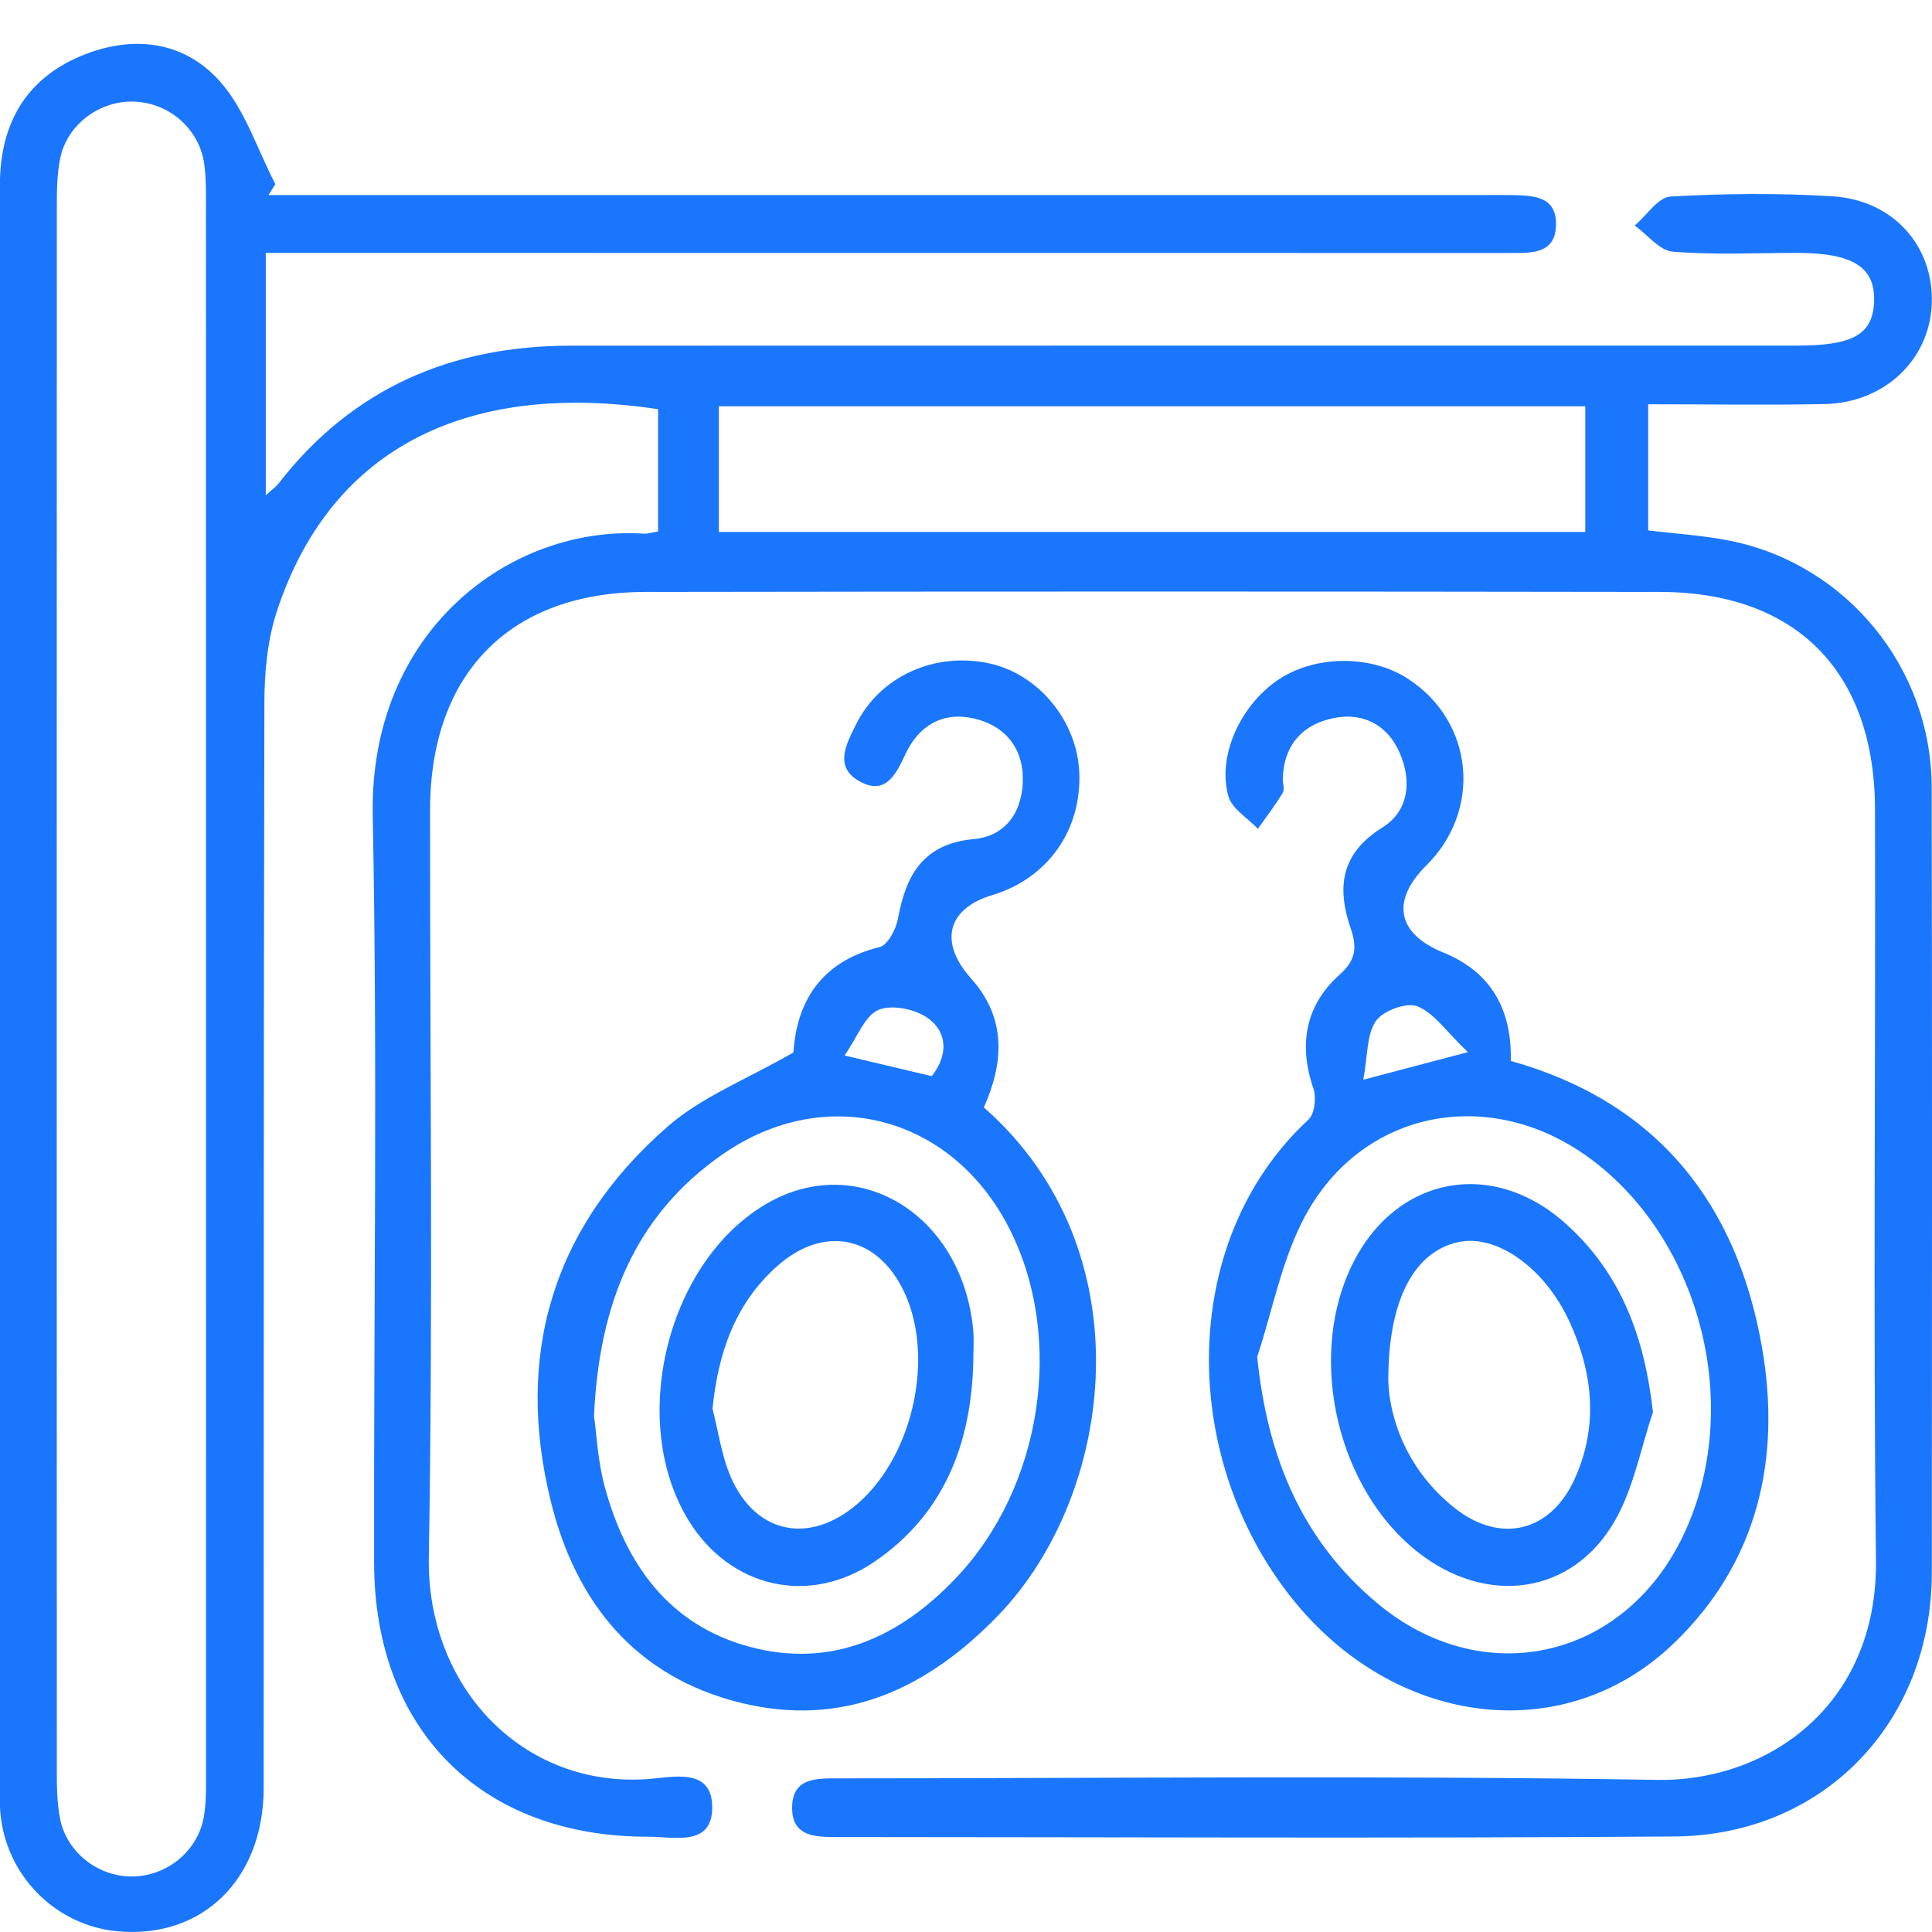
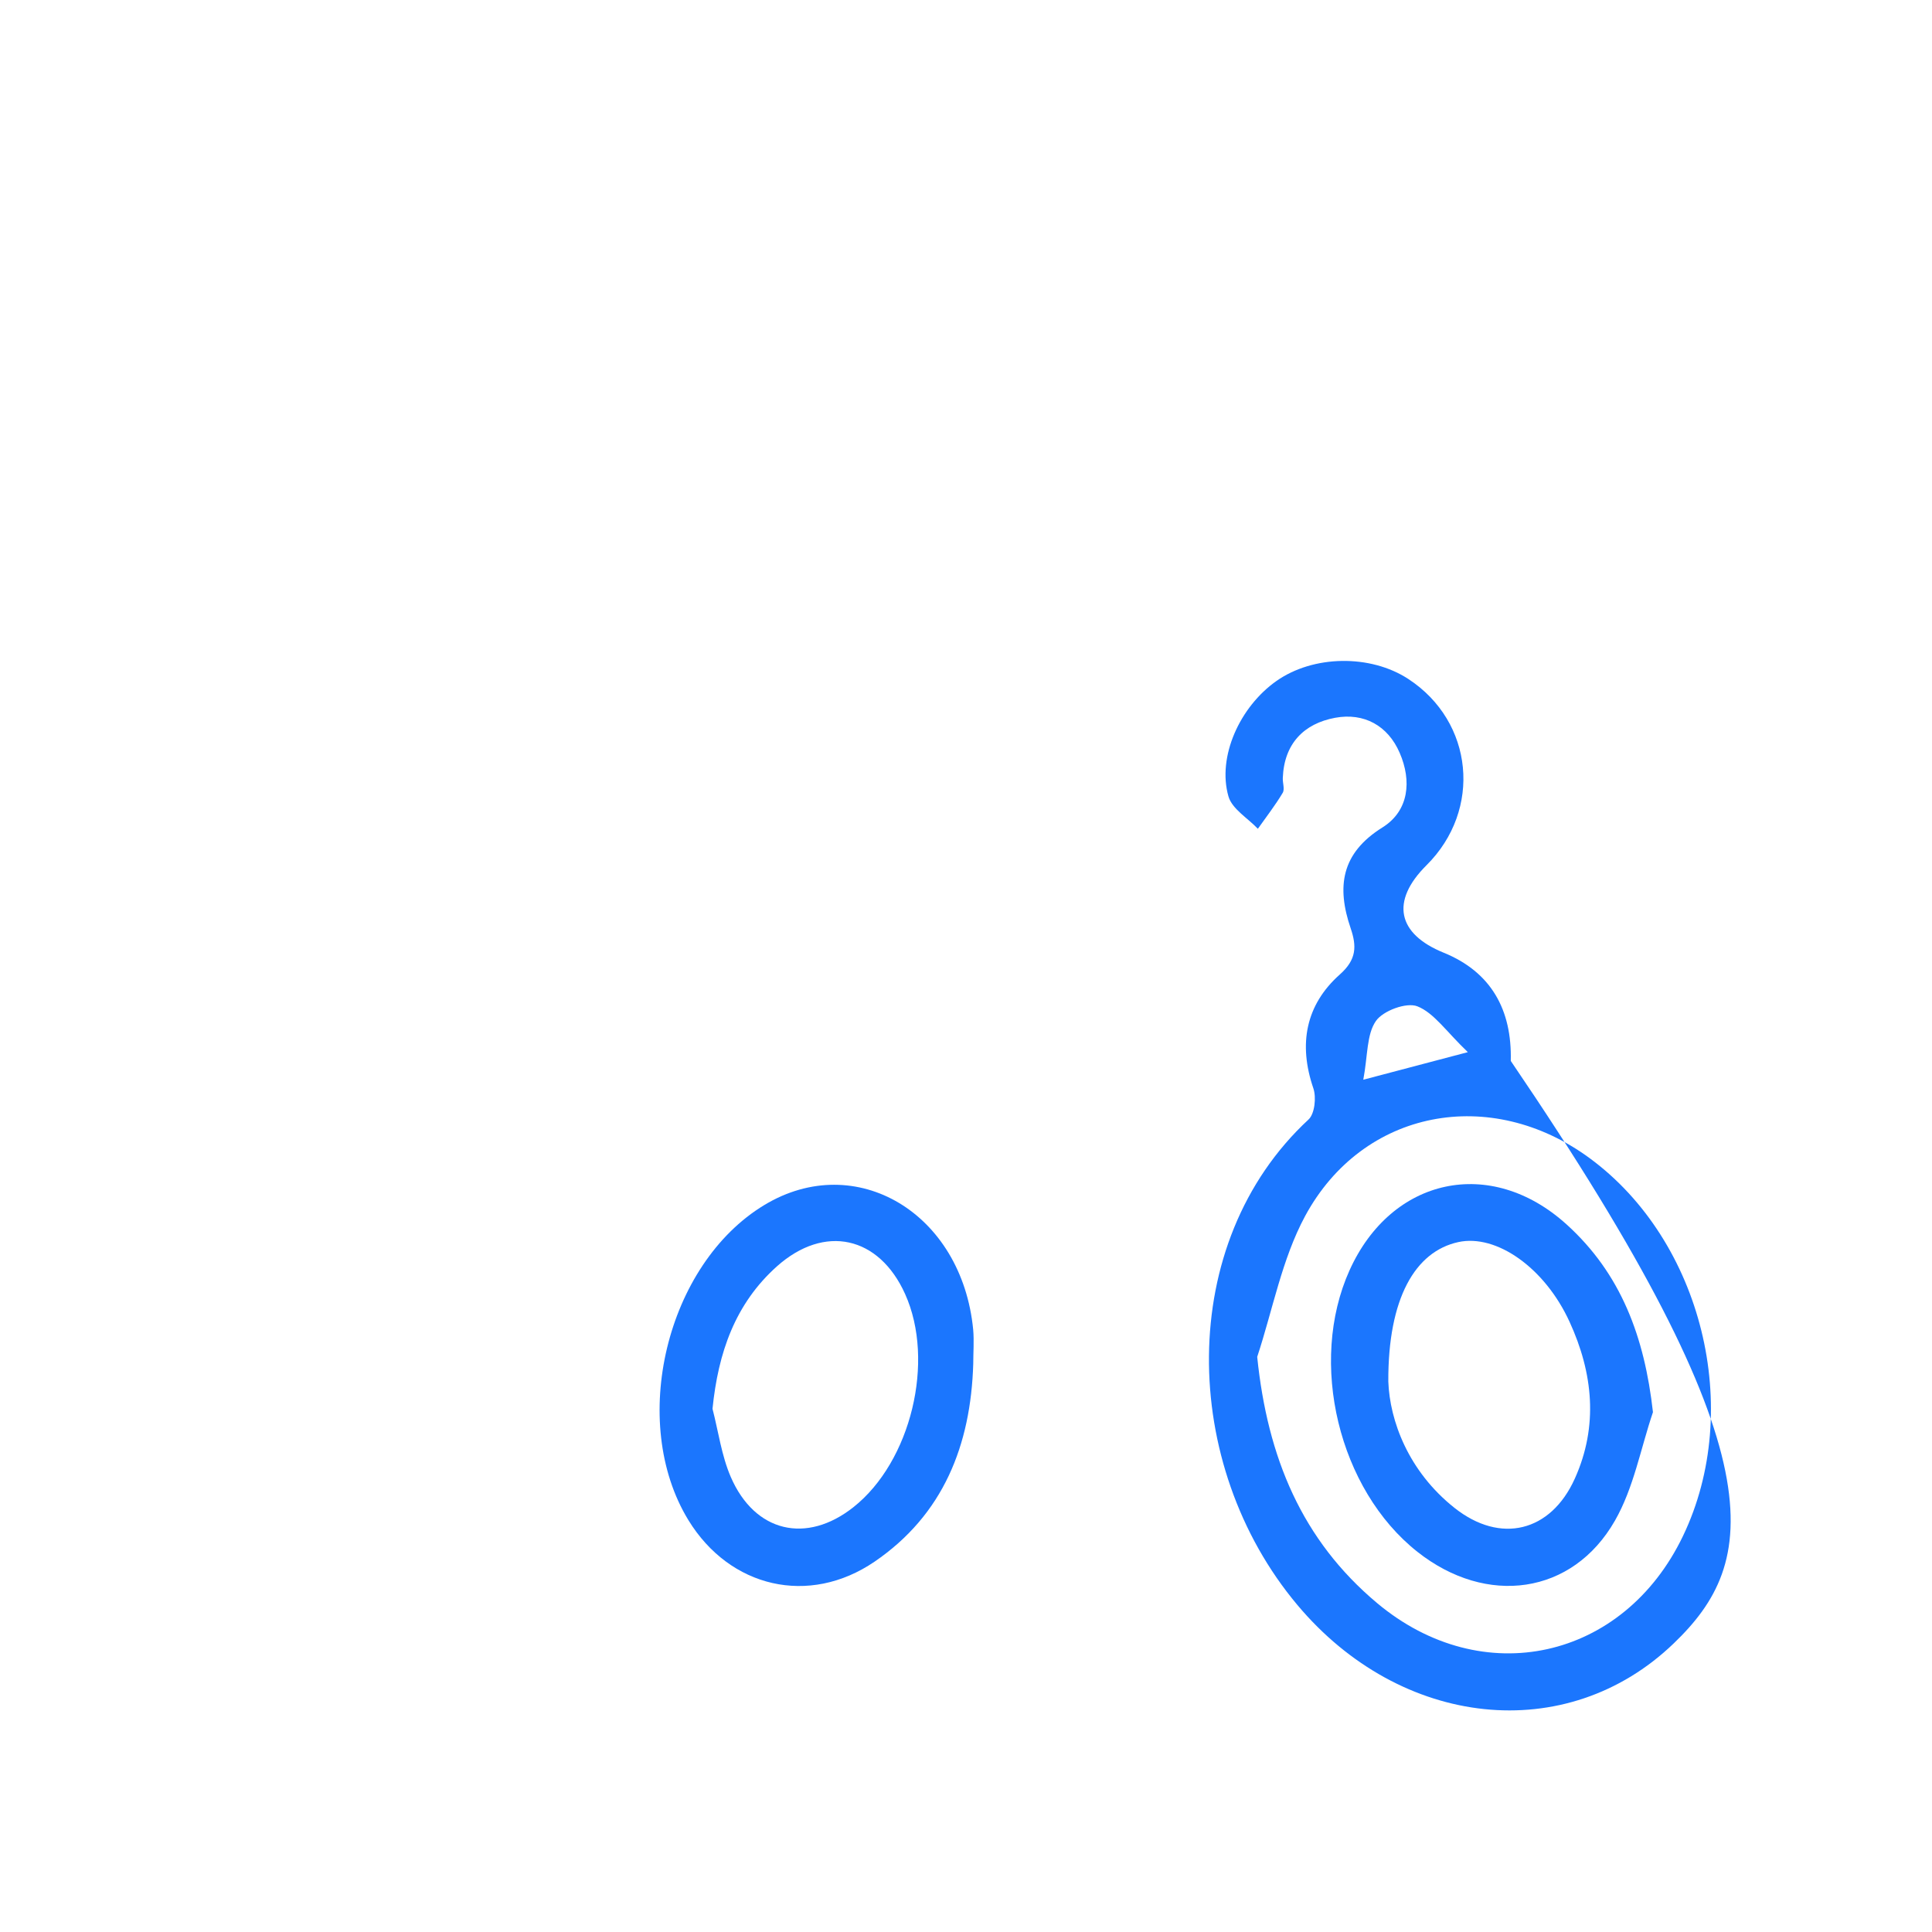
<svg xmlns="http://www.w3.org/2000/svg" width="44" height="44" viewBox="0 0 44 44" fill="none">
  <g clip-path="url(#clip0_12373_500)">
-     <path d="M6.117 4.442C6.455 4.442 6.794 4.442 7.133 4.442C16.013 4.442 24.892 4.442 33.773 4.442C34.002 4.442 34.232 4.438 34.461 4.443C34.937 4.454 35.452 4.475 35.437 5.124C35.422 5.772 34.906 5.762 34.43 5.762C25.32 5.76 16.211 5.76 7.102 5.76C6.766 5.76 6.43 5.76 6.053 5.76C6.053 7.614 6.053 9.383 6.053 11.28C6.199 11.147 6.282 11.09 6.34 11.016C8.03 8.835 10.292 7.873 12.997 7.873C22.307 7.87 31.616 7.871 40.927 7.871C42.207 7.871 42.654 7.614 42.681 6.866C42.709 6.085 42.197 5.76 40.928 5.76C39.983 5.76 39.034 5.808 38.094 5.731C37.792 5.705 37.518 5.344 37.231 5.136C37.503 4.905 37.762 4.492 38.046 4.476C39.273 4.407 40.511 4.395 41.738 4.471C43.123 4.557 44.043 5.611 43.995 6.914C43.95 8.187 42.924 9.172 41.559 9.202C40.243 9.229 38.924 9.207 37.537 9.207C37.537 10.166 37.537 11.097 37.537 12.08C38.144 12.154 38.794 12.192 39.423 12.32C42.066 12.863 43.986 15.212 43.993 17.93C44.005 23.891 44 29.852 43.996 35.812C43.995 39.223 41.537 41.801 38.125 41.825C31.766 41.87 25.406 41.839 19.047 41.837C18.578 41.837 18.048 41.833 18.04 41.189C18.031 40.484 18.588 40.501 19.088 40.501C25.305 40.501 31.522 40.431 37.735 40.536C40.243 40.579 42.762 38.855 42.724 35.536C42.659 29.836 42.718 24.133 42.702 18.431C42.694 15.295 40.903 13.486 37.807 13.481C30.102 13.469 22.397 13.469 14.69 13.481C11.61 13.488 9.797 15.344 9.795 18.442C9.791 24.114 9.864 29.788 9.766 35.458C9.714 38.431 11.918 40.735 14.779 40.515C15.328 40.474 16.199 40.256 16.22 41.127C16.244 42.074 15.347 41.828 14.764 41.83C10.964 41.835 8.526 39.401 8.52 35.589C8.509 29.917 8.6 24.243 8.489 18.573C8.406 14.357 11.634 11.956 14.669 12.154C14.752 12.159 14.838 12.128 14.987 12.104C14.987 11.178 14.987 10.247 14.987 9.319C10.77 8.682 7.574 10.098 6.313 13.899C6.091 14.565 6.022 15.309 6.021 16.017C6.002 24.254 6.01 32.488 6.005 40.724C6.003 42.806 4.599 44.166 2.667 43.983C1.251 43.848 0.124 42.699 0.007 41.269C-0.005 41.125 -0 40.98 -0 40.837C-0 28.628 -0 16.418 -0.002 4.21C-0 2.835 0.576 1.805 1.844 1.275C2.996 0.794 4.176 0.915 5.01 1.855C5.582 2.498 5.861 3.405 6.271 4.193C6.22 4.276 6.168 4.359 6.117 4.442ZM4.692 22.578C4.692 16.648 4.692 10.717 4.69 4.787C4.69 4.442 4.699 4.093 4.654 3.752C4.549 2.952 3.874 2.353 3.075 2.315C2.286 2.277 1.531 2.825 1.371 3.605C1.297 3.968 1.294 4.348 1.294 4.722C1.291 16.582 1.291 28.443 1.294 40.304C1.294 40.678 1.297 41.058 1.368 41.42C1.523 42.205 2.263 42.761 3.052 42.735C3.851 42.708 4.539 42.115 4.652 41.319C4.701 40.978 4.692 40.629 4.692 40.285C4.694 34.38 4.692 28.478 4.692 22.578ZM16.371 12.115C22.978 12.115 29.523 12.115 36.104 12.115C36.104 11.14 36.104 10.212 36.104 9.253C29.5 9.253 22.957 9.253 16.371 9.253C16.371 10.209 16.371 11.119 16.371 12.115Z" fill="#1B76FE" />
-     <path d="M34.407 24.162C37.736 25.095 39.556 27.401 40.129 30.689C40.569 33.222 40.036 35.587 38.116 37.429C35.674 39.776 31.901 39.359 29.546 36.551C26.87 33.362 26.77 28.305 29.801 25.496C29.942 25.366 29.981 24.991 29.911 24.786C29.565 23.777 29.737 22.883 30.516 22.191C30.901 21.849 30.897 21.543 30.761 21.143C30.438 20.197 30.541 19.433 31.485 18.844C32.092 18.464 32.152 17.78 31.877 17.146C31.609 16.525 31.064 16.226 30.407 16.347C29.694 16.479 29.245 16.938 29.215 17.716C29.209 17.83 29.263 17.973 29.213 18.056C29.043 18.341 28.838 18.604 28.647 18.875C28.417 18.631 28.059 18.424 27.977 18.137C27.719 17.234 28.235 16.097 29.07 15.509C29.909 14.918 31.208 14.898 32.073 15.463C33.563 16.436 33.759 18.443 32.487 19.706C31.662 20.527 31.824 21.27 32.881 21.698C33.958 22.137 34.436 22.996 34.407 24.162ZM28.632 30.902C28.867 33.196 29.651 35.074 31.361 36.508C33.761 38.519 36.975 37.806 38.329 34.981C39.713 32.097 38.767 28.265 36.208 26.38C33.951 24.718 31.04 25.257 29.722 27.697C29.194 28.677 28.986 29.829 28.632 30.902ZM31.048 24.59C31.915 24.362 32.52 24.202 33.429 23.962C32.931 23.485 32.657 23.067 32.279 22.918C32.032 22.821 31.497 23.018 31.335 23.253C31.122 23.561 31.152 24.036 31.048 24.59Z" fill="#1B76FE" />
-     <path d="M18.069 23.969C18.143 22.849 18.667 21.904 20.032 21.569C20.218 21.524 20.407 21.161 20.451 20.919C20.634 19.921 21.027 19.217 22.175 19.11C22.94 19.04 23.306 18.438 23.294 17.704C23.282 16.994 22.852 16.51 22.167 16.36C21.465 16.204 20.922 16.529 20.625 17.167C20.398 17.654 20.159 18.125 19.566 17.789C18.98 17.455 19.286 16.925 19.497 16.496C20.046 15.392 21.304 14.834 22.547 15.112C23.66 15.361 24.532 16.425 24.58 17.595C24.633 18.912 23.858 20.005 22.602 20.384C21.57 20.693 21.378 21.458 22.113 22.281C22.926 23.188 22.864 24.2 22.406 25.22C26.11 28.471 25.4 34.024 22.736 36.787C21.12 38.461 19.214 39.358 16.864 38.779C14.484 38.191 13.121 36.51 12.55 34.216C11.713 30.855 12.591 27.939 15.201 25.66C15.974 24.981 16.993 24.589 18.069 23.969ZM13.528 32.253C13.587 32.659 13.614 33.271 13.769 33.846C14.245 35.614 15.228 37.003 17.057 37.5C18.928 38.01 20.489 37.29 21.776 35.933C23.744 33.86 24.248 30.468 22.992 27.989C21.689 25.416 18.819 24.649 16.457 26.289C14.467 27.671 13.643 29.684 13.528 32.253ZM21.22 24.509C21.603 24.022 21.569 23.513 21.147 23.198C20.86 22.984 20.317 22.87 20.008 22.999C19.695 23.131 19.528 23.616 19.235 24.038C20.066 24.236 20.64 24.371 21.22 24.509Z" fill="#1B76FE" />
+     <path d="M34.407 24.162C40.569 33.222 40.036 35.587 38.116 37.429C35.674 39.776 31.901 39.359 29.546 36.551C26.87 33.362 26.77 28.305 29.801 25.496C29.942 25.366 29.981 24.991 29.911 24.786C29.565 23.777 29.737 22.883 30.516 22.191C30.901 21.849 30.897 21.543 30.761 21.143C30.438 20.197 30.541 19.433 31.485 18.844C32.092 18.464 32.152 17.78 31.877 17.146C31.609 16.525 31.064 16.226 30.407 16.347C29.694 16.479 29.245 16.938 29.215 17.716C29.209 17.83 29.263 17.973 29.213 18.056C29.043 18.341 28.838 18.604 28.647 18.875C28.417 18.631 28.059 18.424 27.977 18.137C27.719 17.234 28.235 16.097 29.07 15.509C29.909 14.918 31.208 14.898 32.073 15.463C33.563 16.436 33.759 18.443 32.487 19.706C31.662 20.527 31.824 21.27 32.881 21.698C33.958 22.137 34.436 22.996 34.407 24.162ZM28.632 30.902C28.867 33.196 29.651 35.074 31.361 36.508C33.761 38.519 36.975 37.806 38.329 34.981C39.713 32.097 38.767 28.265 36.208 26.38C33.951 24.718 31.04 25.257 29.722 27.697C29.194 28.677 28.986 29.829 28.632 30.902ZM31.048 24.59C31.915 24.362 32.52 24.202 33.429 23.962C32.931 23.485 32.657 23.067 32.279 22.918C32.032 22.821 31.497 23.018 31.335 23.253C31.122 23.561 31.152 24.036 31.048 24.59Z" fill="#1B76FE" />
    <path d="M37.645 32.161C37.365 32.989 37.206 33.888 36.779 34.632C35.812 36.324 33.854 36.586 32.281 35.342C30.487 33.924 29.789 31.032 30.734 28.932C31.69 26.811 33.949 26.323 35.674 27.882C36.919 29.007 37.453 30.448 37.645 32.161ZM31.618 31.465C31.651 32.35 32.07 33.506 33.129 34.344C34.172 35.169 35.317 34.891 35.865 33.675C36.405 32.478 36.281 31.272 35.746 30.104C35.181 28.87 34.077 28.098 33.211 28.288C32.23 28.502 31.609 29.568 31.618 31.465Z" fill="#1B76FE" />
    <path d="M22.165 31.061C22.109 32.91 21.486 34.495 19.916 35.567C18.422 36.584 16.621 36.159 15.679 34.622C14.309 32.384 15.174 28.792 17.408 27.443C19.493 26.185 21.909 27.626 22.164 30.285C22.186 30.541 22.165 30.802 22.165 31.061ZM16.227 32.084C16.361 32.604 16.433 33.151 16.643 33.637C17.19 34.9 18.367 35.171 19.436 34.325C20.747 33.288 21.302 30.997 20.613 29.47C20.019 28.151 18.778 27.873 17.693 28.841C16.743 29.692 16.356 30.803 16.227 32.084Z" fill="#1B76FE" />
  </g>
  <defs>
    <clipPath id="clip0_12373_500">
      <rect width="44" height="43" fill="white" transform="translate(0 1)" />
    </clipPath>
  </defs>
</svg>